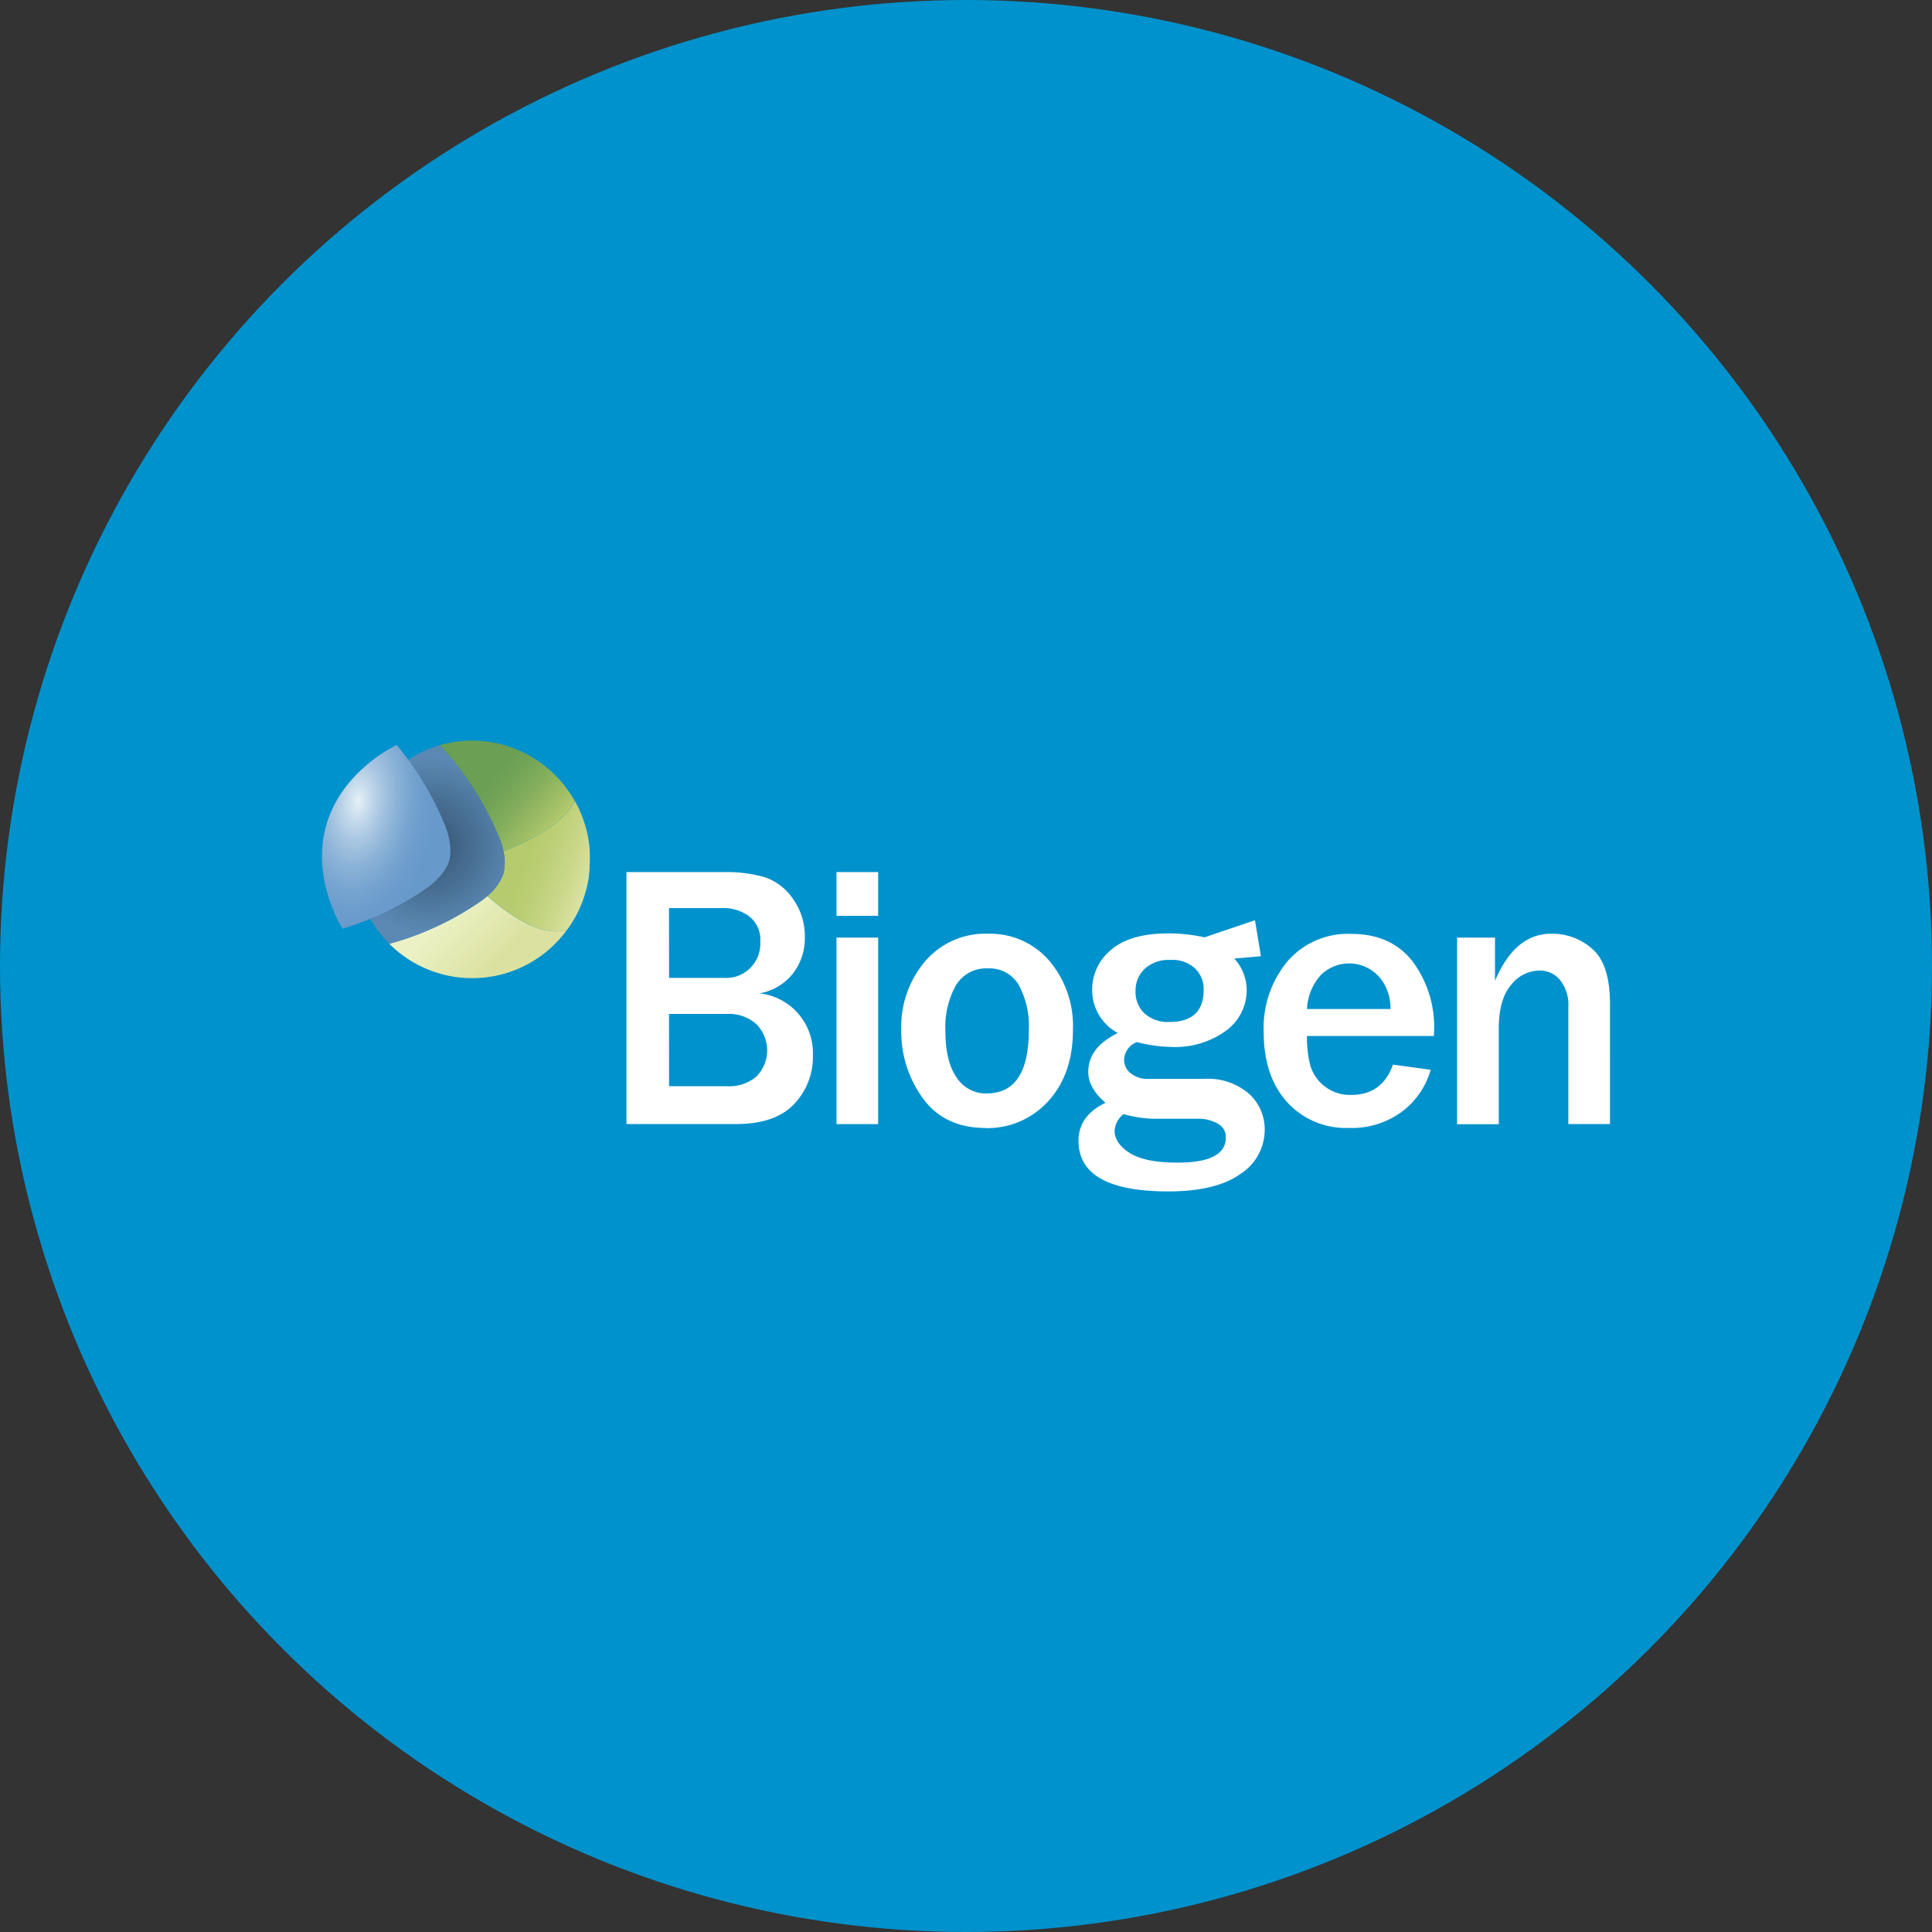
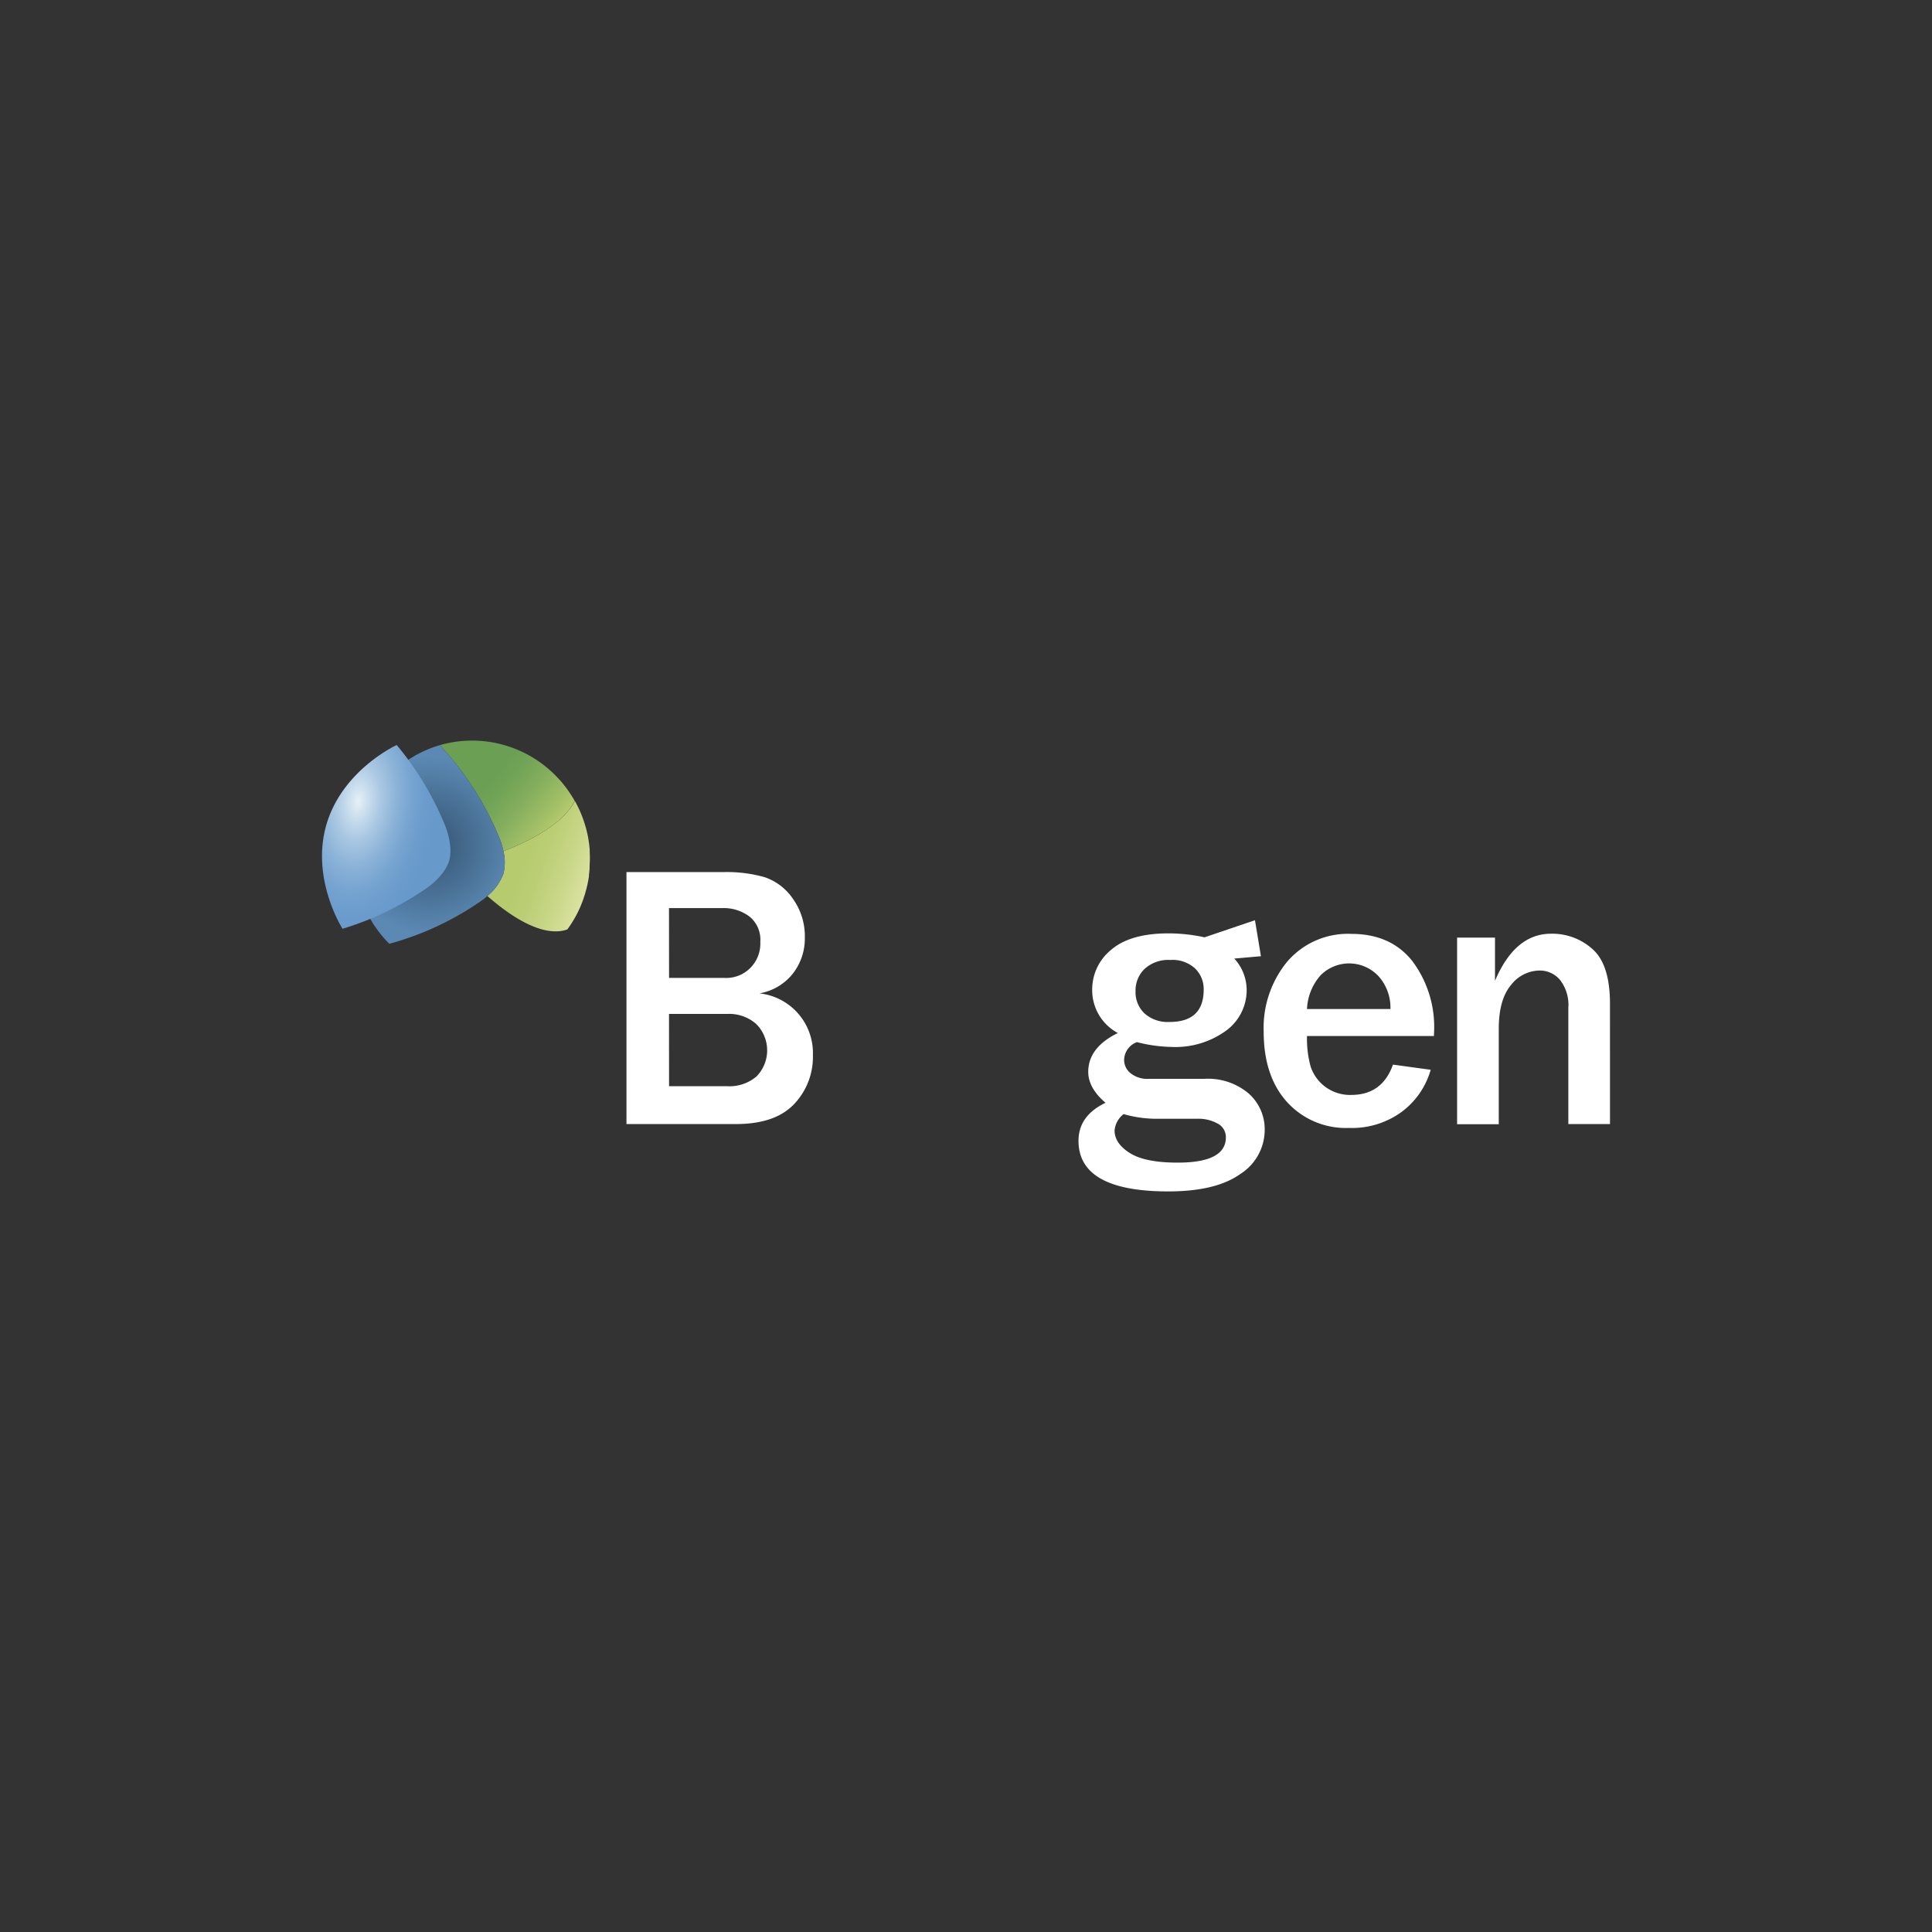
<svg xmlns="http://www.w3.org/2000/svg" viewBox="0 0 300 300" width="300" height="300">
  <rect x="0" y="0" width="300" height="300" fill="#333333" stroke="none" />
  <defs>
    <linearGradient id="a" x1="67.857" y1="-116.904" x2="80.844" y2="-129.773" gradientTransform="matrix(1, 0, 0, -1, 0, 22.172)" gradientUnits="userSpaceOnUse">
      <stop offset="0.17" stop-color="#ecf1c5" />
      <stop offset="0.74" stop-color="#dbe2a1" />
    </linearGradient>
    <linearGradient id="b" x1="91.792" y1="-114.018" x2="78.457" y2="-109.21" gradientTransform="matrix(1, 0, 0, -1, 0, 22.172)" gradientUnits="userSpaceOnUse">
      <stop offset="0" stop-color="#dbe2a1" />
      <stop offset="0.27" stop-color="#c9d788" />
      <stop offset="0.55" stop-color="#bbce75" />
      <stop offset="0.74" stop-color="#b6cb6e" />
    </linearGradient>
    <linearGradient id="c" x1="85.606" y1="-106.886" x2="68.812" y2="-92.923" gradientTransform="matrix(1, 0, 0, -1, 0, 22.172)" gradientUnits="userSpaceOnUse">
      <stop offset="0" stop-color="#b5ca6d" />
      <stop offset="0.09" stop-color="#a3c067" />
      <stop offset="0.29" stop-color="#84ae5d" />
      <stop offset="0.46" stop-color="#71a356" />
      <stop offset="0.58" stop-color="#6a9f54" />
    </linearGradient>
    <radialGradient id="d" cx="-651.277" cy="129.52" r="1.667" gradientTransform="matrix(8.158, 0, 0, -8.232, 5379.713, 1197.405)" gradientUnits="userSpaceOnUse">
      <stop offset="0.17" stop-color="#3a5c7b" />
      <stop offset="1" stop-color="#5b89b4" />
    </radialGradient>
    <radialGradient id="e" cx="-763.361" cy="49.303" r="1.667" gradientTransform="matrix(1.407, -12.517, -7.345, -0.825, 1491.824, -9389.848)" gradientUnits="userSpaceOnUse">
      <stop offset="0" stop-color="#e6f1f7" />
      <stop offset="0.09" stop-color="#d1e3f0" />
      <stop offset="0.28" stop-color="#abc8e3" />
      <stop offset="0.47" stop-color="#8db4d8" />
      <stop offset="0.65" stop-color="#78a5d1" />
      <stop offset="0.83" stop-color="#6b9ccc" />
      <stop offset="1" stop-color="#6799cb" />
    </radialGradient>
    <clipPath id="bz_circular_clip">
      <circle cx="150.0" cy="150.0" r="150.0" />
    </clipPath>
  </defs>
  <g clip-path="url(#bz_circular_clip)">
-     <rect width="300" height="300" fill="#0092cc" />
    <path d="M97.278,174.544V135.417h15.114a21.473,21.473,0,0,1,6.36.798,8.654,8.654,0,0,1,4.375,3.355,9.941,9.941,0,0,1,1.846,5.996,8.851,8.851,0,0,1-1.871,5.63,8.445,8.445,0,0,1-5.171,3.053,9.316,9.316,0,0,1,8.296,9.602,10.6,10.6,0,0,1-2.941,7.614q-2.941,3.084-9.047,3.079Zm6.614-22.7h8.515a5.264,5.264,0,0,0,4.074-1.514,5.365,5.365,0,0,0,1.579-4.081,4.601,4.601,0,0,0-1.732-3.967,6.671,6.671,0,0,0-4.061-1.276h-8.386Zm0,16.824H112.93a6.491,6.491,0,0,0,4.529-1.507,5.785,5.785,0,0,0-.025-8.146,6.305,6.305,0,0,0-4.479-1.572h-9.072Z" fill="#fff" />
-     <path d="M136.36,142.206h-6.47v-6.79h6.47Zm0,32.343h-6.47V145.591h6.47Z" fill="#fff" />
-     <path d="M153.017,175.146q-6.365,0-9.719-4.615a17.522,17.522,0,0,1-3.349-10.577,15.734,15.734,0,0,1,3.708-10.692,12.319,12.319,0,0,1,9.784-4.274,12.127,12.127,0,0,1,9.455,4.158,15.63,15.63,0,0,1,3.708,10.808q0,6.85-3.847,11.049a12.72,12.72,0,0,1-9.759,4.168Zm.204-5.364q6.539,0,6.534-9.833a13.416,13.416,0,0,0-1.563-7.006,5.242,5.242,0,0,0-4.798-2.566,5.432,5.432,0,0,0-4.976,2.652,13.33,13.33,0,0,0-1.617,7.031q0,4.731,1.722,7.222a5.434,5.434,0,0,0,2.023,1.877,5.377,5.377,0,0,0,2.675.634" fill="#fff" />
    <path d="M216.304,165.313l5.853.803a12.327,12.327,0,0,1-4.43,6.479,13.071,13.071,0,0,1-8.266,2.551,12.326,12.326,0,0,1-9.605-4.018q-3.633-4.018-3.633-10.948a16.163,16.163,0,0,1,3.663-10.863,12.408,12.408,0,0,1,9.953-4.304q6.136,0,9.485,4.244a17.068,17.068,0,0,1,3.365,10.868l-.03.748h-19.707a16.369,16.369,0,0,0,.557,4.726,6.429,6.429,0,0,0,6.32,4.42q4.798,0,6.47-4.706Zm-.398-8.633a7.296,7.296,0,0,0-1.856-5.103,6.244,6.244,0,0,0-8.993-.13,8.406,8.406,0,0,0-2.105,5.233Z" fill="#fff" />
    <path d="M250,174.543h-6.469v-18.08a6.274,6.274,0,0,0-1.304-4.314,4.097,4.097,0,0,0-3.156-1.446,5.678,5.678,0,0,0-4.428,2.235q-1.901,2.235-1.916,6.755v14.876h-6.471V145.59h5.887v6.71q3.101-7.307,8.695-7.312a9.329,9.329,0,0,1,6.471,2.411q2.686,2.401,2.686,8.452Z" fill="#fff" />
    <path d="M193.909,169.809a9.786,9.786,0,0,0-6.888-2.29h-8.56a4.194,4.194,0,0,1-2.936-.894,2.62,2.62,0,0,1-.697-.872,2.647,2.647,0,0,1-.273-1.086,3.003,3.003,0,0,1,1.991-2.848,22.896,22.896,0,0,0,5.335.748,13.375,13.375,0,0,0,8.485-2.511,7.797,7.797,0,0,0,3.215-6.388,7.241,7.241,0,0,0-1.921-4.821l4.136-.367-.926-5.59-7.818,2.652h-.03a26.314,26.314,0,0,0-5.564-.608q-5.972,0-8.928,2.561a7.923,7.923,0,0,0-2.936,6.172,7.555,7.555,0,0,0,3.981,6.74q-4.588,2.245-4.593,6.027,0,2.511,2.682,4.806-4.195,2.009-4.195,5.901,0,7.86,13.934,7.86,7.42,0,11.197-2.707a8.127,8.127,0,0,0,3.782-6.82,7.404,7.404,0,0,0-2.474-5.665Zm-16.174-19.36a5.436,5.436,0,0,1,3.981-1.386,5.155,5.155,0,0,1,3.862,1.326,4.42,4.42,0,0,1,1.329,3.28q0,5.022-5.305,5.022a5.404,5.404,0,0,1-3.882-1.326,4.539,4.539,0,0,1-1.393-3.455,4.622,4.622,0,0,1,1.408-3.46Zm5.141,30.083q-5.106,0-7.465-1.507t-2.339-3.515a3.614,3.614,0,0,1,1.399-2.511,18.739,18.739,0,0,0,4.678.718h6.903a6.069,6.069,0,0,1,2.986.733,2.337,2.337,0,0,1,.974.892,2.367,2.367,0,0,1,.34,1.282Q190.341,180.531,182.876,180.531Z" fill="#fff" />
-     <path d="M75.68,139.132c-.497.427-.846.678-.846.678a46.373,46.373,0,0,1-13.203,6.403l-1.179.337a18.186,18.186,0,0,0,27.64-2.235C84.772,145.505,80.154,143.074,75.68,139.132Z" fill="url(#a)" />
    <path d="M91.57,132.333v-.331q-.03-.402-.074-.798l-.045-.337c-.04-.301-.09-.598-.144-.899a.328.328,0,0,0-.035-.176c-.07-.356-.154-.708-.244-1.06a.885.885,0,0,0-.07-.241c-.07-.266-.149-.532-.239-.793-.03-.105-.07-.211-.105-.316-.085-.251-.174-.502-.274-.738l-.104-.276c-.134-.316-.269-.633-.418-.939-.045-.1-.1-.196-.149-.296-.1-.201-.204-.402-.314-.598-.03-.06-.065-.116-.095-.171-1.548,3.099-5.882,5.801-11.088,7.81a7.445,7.445,0,0,1,0,3.49,8.322,8.322,0,0,1-2.488,3.47c4.479,3.943,9.092,6.373,12.417,5.183a18.509,18.509,0,0,0,1.712-2.843c.04-.08.075-.166.115-.251l.224-.502c.065-.156.124-.317.189-.477s.075-.191.114-.291c.07-.186.134-.377.199-.568a.876.876,0,0,1,.07-.211q.104-.316.194-.633a.206.206,0,0,1,.035-.141,17.509,17.509,0,0,0,.498-2.345v-.166c.04-.326.075-.658.1-1.004v-.281c0-.387.045-.778.045-1.175S91.595,132.705,91.57,132.333Z" fill="url(#b)" />
    <path d="M88.654,123.398c-.115-.181-.239-.362-.363-.537-.204-.296-.418-.588-.642-.869l-.254-.327c-.174-.206-.348-.412-.528-.613l-.04-.03a18.181,18.181,0,0,0-18.523-5.319c.995,1.105,1.742,1.974,1.742,1.974a47.551,47.551,0,0,1,7.584,12.651,11.579,11.579,0,0,1,.543,1.843c5.205-2.009,9.54-4.711,11.063-7.81Q88.963,123.875,88.654,123.398Z" fill="url(#c)" />
    <path d="M78.173,132.172a11.579,11.579,0,0,0-.543-1.843,47.55,47.55,0,0,0-7.584-12.651s-.756-.869-1.742-1.974c-.219.065-.438.13-.652.206l-.095.03c-.214.07-.423.146-.632.226l-.065.025a17.778,17.778,0,0,0-1.931.879h-.03l-.468.271-.264.166-.403.241-.294.186-.353.236-.338.236-.304.221-.438.336-.184.146c-.209.171-.413.342-.612.502l-.129.116-.468.442-.06.055A18.546,18.546,0,0,0,55.744,138.51v.03a18.588,18.588,0,0,0,1.324,3.365l.055.105c.095.186.199.372.304.557,0,.04.05.085.075.13.104.181.209.362.319.542l.04.06a17.891,17.891,0,0,0,1.125,1.592c.05.07.1.136.154.201s.209.256.319.382l.209.241.309.346.254.261.219.231,1.175-.336a46.458,46.458,0,0,0,13.213-6.408s.358-.251.846-.678a7.989,7.989,0,0,0,2.488-3.47A7.446,7.446,0,0,0,78.173,132.172Z" fill="url(#d)" />
    <path d="M61.601,115.685s-8.396,3.832-10.899,12.299,2.488,16.237,2.488,16.237a46.854,46.854,0,0,0,13.198-6.403s2.667-1.838,3.354-4.148c.672-2.315-.562-5.324-.562-5.324A47.264,47.264,0,0,0,61.601,115.685Z" fill="url(#e)" />
  </g>
</svg>